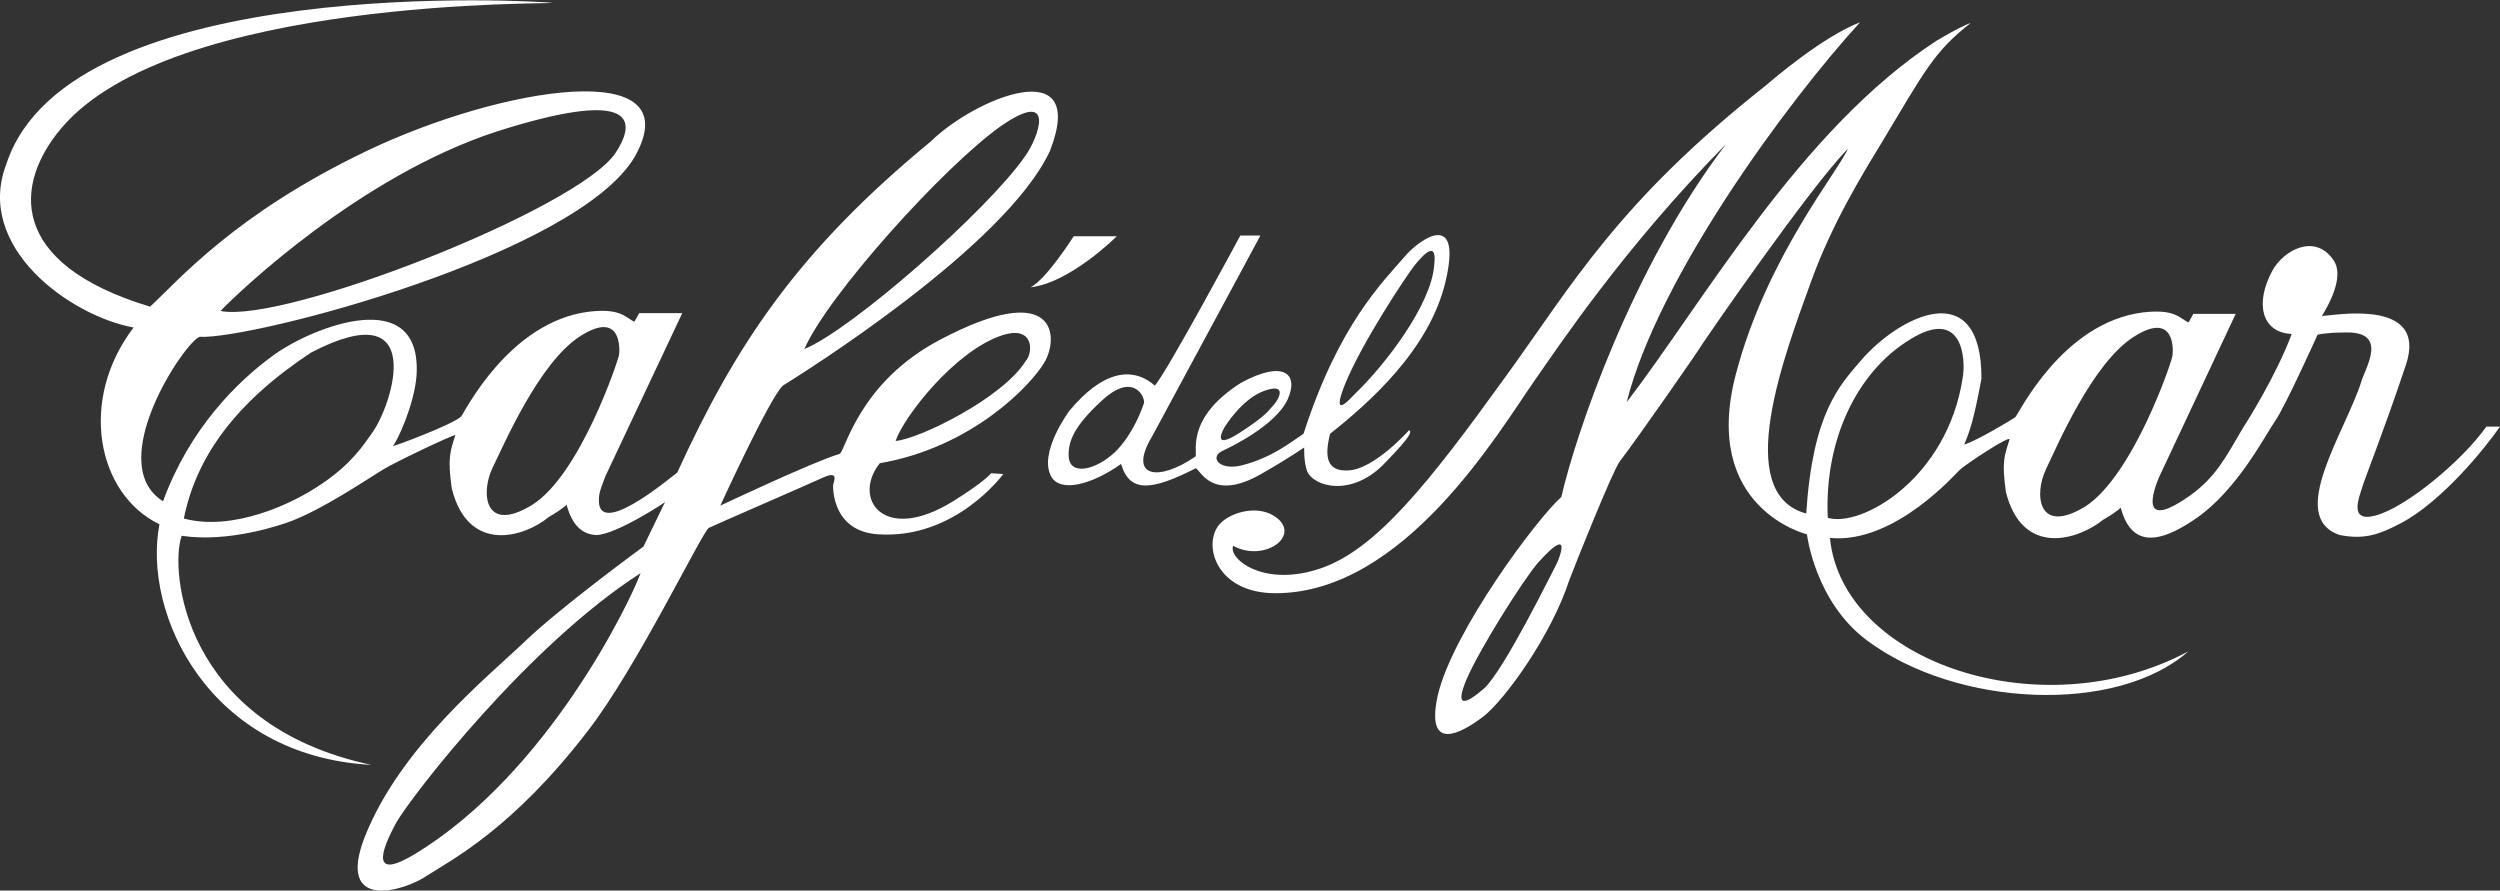
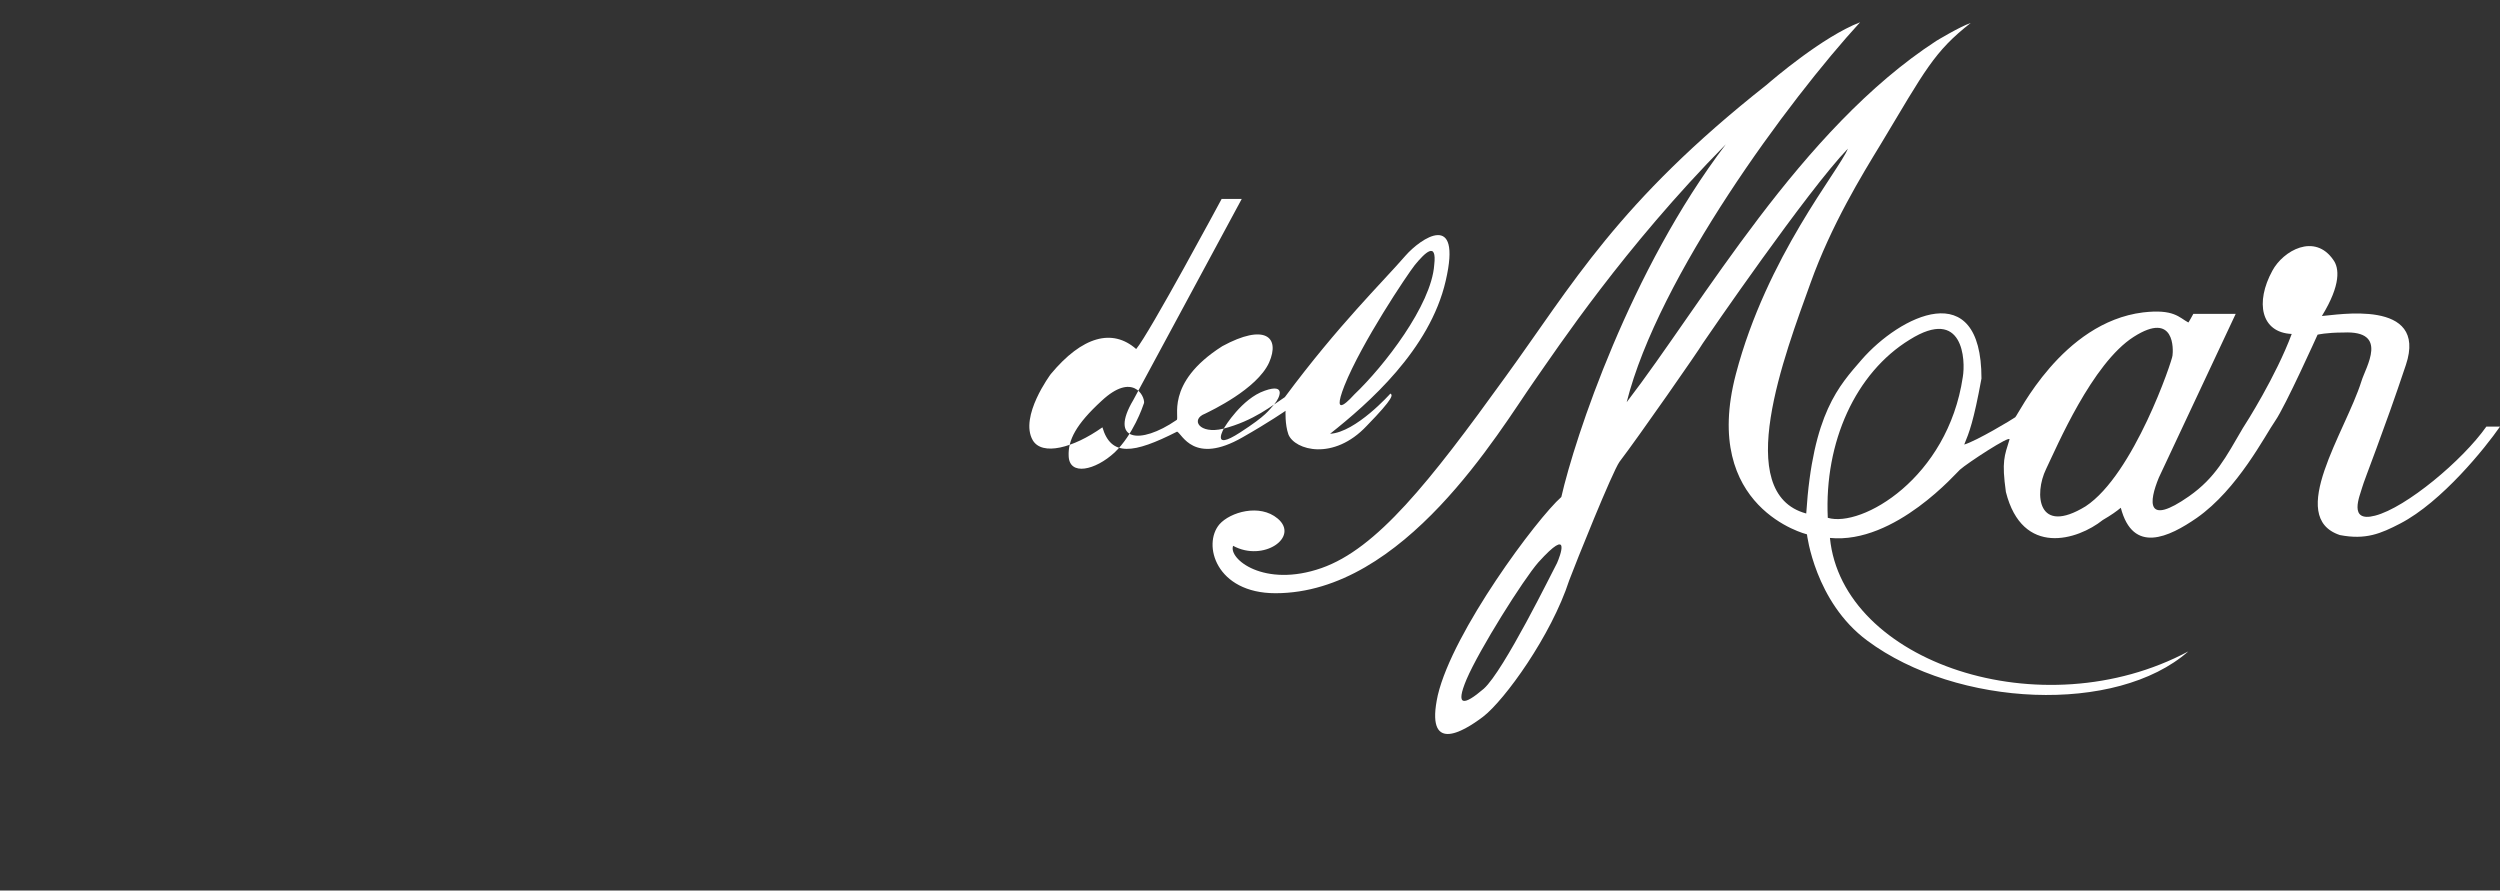
<svg xmlns="http://www.w3.org/2000/svg" version="1.1" id="Layer_1" x="0px" y="0px" viewBox="0 0 348.1 124" style="enable-background:new 0 0 348.1 124;" xml:space="preserve">
  <rect x="0" y="0" width="348.1" height="124" fill="#333333" stroke="none" />
  <style type="text/css">
	.st0{fill-rule:evenodd;clip-rule:evenodd;fill:#FFFFFF;}
</style>
  <g>
    <g>
-       <path class="st0" d="M30.7,43.3c8.9,1.8,49.8-14.2,55-22c3.5-5.3,1.4-8.7-16.5-3C50.1,24.5,33.2,40.7,30.7,43.3z M43.3,49.1    c-10.6,7-16,14.6-17.7,23.1c6.7,1.8,15-1.9,19.3-4.9c4-2.7,5.7-5.3,6.9-7C54.7,56.3,59.6,40.6,43.3,49.1z M86.2,49.4    c0.1-0.7,0.4-6.3-5.4-2.6C75,50.5,70.1,62.1,68.6,65.1c-1.7,3.5-1.2,9.3,5.5,5.2C80.8,66.1,86.1,50.1,86.2,49.4z M89.2,79.8    c-15.6,10-31.8,30.9-34,34.7c-2.3,4.2-3.5,8.1,2.6,4.4C76.2,107.7,87.6,84.1,89.2,79.8z M139.3,17.6c-8,5.7-24.1,23.6-27.3,31    c6.6-2.7,25.5-19.3,30.7-26.8C144.6,19.2,147.2,12.1,139.3,17.6z M142.8,50.3c1.1-1.2,1.2-5.1-3.3-3.6    c-6.6,2.2-13.7,11.4-14.8,14.7C128.1,61.1,139.6,55.4,142.8,50.3z M155.5,32.9h-6c0,0-3.8,6-6,7.1C149,39.4,155.5,32.9,155.5,32.9    z M83,74.5c-1.8-0.1-3.3-1.2-4.1-4.2c-0.6,0.5-1.3,1-2.5,1.7c-3.4,2.8-11.2,5.2-13.5-4c-0.6-4.3-0.2-5.2,0.5-7.4    c0.1-0.3-8.7,3.9-10.1,4.8c-3.2,2-8.3,5.4-12.6,7.1c-1.5,0.6-8.9,3.1-15.4,2.1c-1.7,4.7,0.1,26.3,26.4,31.9    c-22.6-1.2-31.9-21-29.5-33.5c-8.7-4.2-11.3-17.3-3.6-27.4C9.8,44-3.6,34.4,0.9,22.8C9.7-4,75.9,0.2,76.9,0.4s-53-0.9-68.4,17.5    C2,25.6,1,36.7,20.9,42.7c4-3.7,11.8-12.9,30.2-21.7c18.6-8.9,45.2-13.3,37.3,0.8c-8,13.7-53.4,25.5-60.6,25.1    c-2,0.6-13.5,17.6-5.1,22.9C26.4,59.7,33,53.1,38.3,49.3c5.2-3.7,20.5-9.9,19.7,3c-0.3,4-2.7,9.2-3.3,9.8c-0.2,0.2,8.4-3,9.5-4.1    c0.4-0.4,6.6-13.2,17.8-14.6c4.3-0.5,5,0.7,6.3,1.4c0,0.1,0.7-1.2,0.7-1.2h6L84.3,66.3c-0.4,1.1-0.9,2.2-0.9,3.1    c-0.4,5.8,9.7-2.7,10.9-3.6c8.1-17.7,16.7-30.8,35.3-46.1c6.1-6,22-12.6,16.6,1.3C140,34.4,111.4,52.2,109,53.7    c-1.9,1.8-8.7,16.7-8.7,16.7s12.9-6.1,16.6-7.2c0.8-0.3,2.6-9.9,14-15.9c16.3-8.6,16.6-0.3,14.5,3.2c-1.9,3.2-10.1,11.8-22.9,14    c-3.9,4.9,0.5,11.3,10.2,5.3c4.5-2.8,5.3-3.9,5.3-3.9l1.7,0.1c0,0-6.6,9.1-17.4,8.4c-6.4-0.4-6.3-6.4-6.3-6.8s1-2.2-1.4-1.1    s-15.1,6.6-15.9,7c-0.9,0.5-10,19.4-16.8,28.2c-10.5,13.7-19,18-22.4,20.2c-3.2,2.2-12.8,5.1-8.7-5.4c5-12.6,17.3-22.4,22.3-27.2    s16.5-13.2,16.5-13.2l3-6.2C92.7,69.9,85.7,74.5,83,74.5z" />
-       <path class="st0" d="M197,36.9c-1.1,1.4-7.4,10.8-9.8,16.8c-2,5.1,1.1,1.5,1.4,1.2c4.1-3.9,10.7-12.4,11.1-18    C200.1,33.5,198.4,35.2,197,36.9z M170.5,59.5c0,0-2.1,3.5,2.2,0.7c3.7-2.4,3.9-3,4.8-4c0.6-0.7,1.7-2.9-1.4-1.8    C172.9,55.5,170.5,59.5,170.5,59.5z M153.4,55.8c-3.6,3.3-4.7,5.5-4.6,7.7c0.1,2.8,3.7,2,6.4-0.5c2.6-2.5,3.9-6.3,4.1-6.9    C159.4,55.1,157.7,51.8,153.4,55.8z M195.7,35.6c2.1-2.4,7.9-6.4,5.6,3.5c-2.2,9.6-10.8,17.1-16.1,21.3c-0.8,3.2-0.5,5.3,2.6,5.1    c3.6-0.2,8.4-5.6,8.4-5.6c0.3,0.2,0.6,0.5-3.3,4.5c-4.6,4.9-10,3.4-10.9,1.2c-0.5-1.4-0.4-3.3-0.4-3.3s-2.3,1.6-6,3.7    c-6.8,3.9-8.4-0.5-9.1-0.8c-6.1,3.1-9.2,3.5-10.4-0.6c-4.1,2.9-8.4,4-9.7,1.8c-1.9-3.3,2.5-9.2,2.5-9.2c4.4-5.3,8.6-6.4,11.9-3.5    c1.8-2.1,11.9-20.9,11.9-20.9h2.8l-15.1,28c-3.4,5.7,0.9,6.3,6,2.8c0.6-0.1-1.8-5.1,6.4-10.3c5.9-3.2,8.1-1.3,6.5,2.3    c-1.7,3.7-8.1,6.7-8.9,7.1c-2.1,0.8-0.8,2.9,2.5,2.1c4.3-1.1,6.9-3.3,8.6-4.4C186.4,45.2,192.5,39.3,195.7,35.6z" />
+       <path class="st0" d="M197,36.9c-1.1,1.4-7.4,10.8-9.8,16.8c-2,5.1,1.1,1.5,1.4,1.2c4.1-3.9,10.7-12.4,11.1-18    C200.1,33.5,198.4,35.2,197,36.9z M170.5,59.5c0,0-2.1,3.5,2.2,0.7c3.7-2.4,3.9-3,4.8-4c0.6-0.7,1.7-2.9-1.4-1.8    C172.9,55.5,170.5,59.5,170.5,59.5z M153.4,55.8c-3.6,3.3-4.7,5.5-4.6,7.7c0.1,2.8,3.7,2,6.4-0.5c2.6-2.5,3.9-6.3,4.1-6.9    C159.4,55.1,157.7,51.8,153.4,55.8z M195.7,35.6c2.1-2.4,7.9-6.4,5.6,3.5c-2.2,9.6-10.8,17.1-16.1,21.3c3.6-0.2,8.4-5.6,8.4-5.6c0.3,0.2,0.6,0.5-3.3,4.5c-4.6,4.9-10,3.4-10.9,1.2c-0.5-1.4-0.4-3.3-0.4-3.3s-2.3,1.6-6,3.7    c-6.8,3.9-8.4-0.5-9.1-0.8c-6.1,3.1-9.2,3.5-10.4-0.6c-4.1,2.9-8.4,4-9.7,1.8c-1.9-3.3,2.5-9.2,2.5-9.2c4.4-5.3,8.6-6.4,11.9-3.5    c1.8-2.1,11.9-20.9,11.9-20.9h2.8l-15.1,28c-3.4,5.7,0.9,6.3,6,2.8c0.6-0.1-1.8-5.1,6.4-10.3c5.9-3.2,8.1-1.3,6.5,2.3    c-1.7,3.7-8.1,6.7-8.9,7.1c-2.1,0.8-0.8,2.9,2.5,2.1c4.3-1.1,6.9-3.3,8.6-4.4C186.4,45.2,192.5,39.3,195.7,35.6z" />
      <path class="st0" d="M273.3,52.5c0.4-2.3,0.1-9.9-7.4-5.2c-7.5,4.6-11.9,14.2-11.4,24.8C259.2,73.5,271.2,66.6,273.3,52.5z     M214.2,78.3c-2.1,2.4-8.2,12.1-10,16.3c-1.6,3.8-0.4,3.7,2.4,1.3c2.8-2.5,9.6-16.4,10.2-17.5C217.2,77.5,218.9,73.1,214.2,78.3z     M259,3.1c-9.9,10.8-28.1,35.4-32.5,52.9c10.6-13.8,24.2-38,43.1-50.3c0,0,3.3-2,4.8-2.5c-5.1,4-6.3,6.5-12.6,17    c-2.5,4.1-6.8,11.1-9.7,19.2c-3.6,10-11,29.3-0.6,32.1c0.9-14,4.6-17.8,7.7-21.4c5.3-6.1,16.7-11.9,16.7,2.6    c-1.1,6-1.7,7.5-2.4,9.2c1.7-0.5,6.7-3.5,7.1-3.8s6.5-13.2,17.8-14.6c4.3-0.5,5,0.7,6.3,1.4c0,0.1,0.7-1.2,0.7-1.2h5.9l-10.7,22.8    c-1.4,3.4-1.8,6.8,4.2,2.6c3.7-2.6,5.1-5.4,7.5-9.5c0.4-0.6,4.6-7.2,6.8-13.1c-4.3-0.2-5.1-4.4-2.7-8.8c1.5-2.8,5.9-5.3,8.5-1.5    c0.8,1.1,1.1,3.4-1.6,7.8c1.9-0.1,14.8-2.5,11.7,6.8c-3.1,9.3-5.8,16-6.1,17.1c-0.3,1.1-2,4.9,1.8,3.9c4.3-1.1,12.2-7.7,15.5-12.4    h1.9c-2,2.9-8.1,10.5-13.9,13.5c-2.7,1.4-4.8,2.3-8.4,1.6c-7.5-2.5,0.8-14.4,3-21.4c0.6-2,3.9-7.1-2.5-6.8c-2.4,0-3.6,0.3-3.6,0.3    s-4.5,10-5.9,12s-5.2,9.5-10.9,13.5c-3.9,2.7-8.9,5.1-10.6-1.4c-0.6,0.5-1.3,1-2.5,1.7c-3.5,2.8-11.2,5.2-13.5-3.9    c-0.6-4.3-0.2-5,0.5-7.3c0.2-0.7-5.9,3.3-6.9,4.2c-0.3,0.2-9,10.4-18.1,9.5c1.7,17.3,29.5,26.7,49.9,15.8    c-10,8.8-32.2,7.8-44.7-1.5c-7.3-5.4-8.4-14.8-8.4-14.8s-14.8-3.6-9.9-22.3c4.3-16.4,14.4-28.4,15.6-31.4    c-5.6,5.8-19.6,26.2-20.2,27.1c-0.5,0.9-9,13.1-11.6,16.5c-1,1.4-6.1,14.1-7,16.5c-2.5,7.7-9,16.7-12,19c-2.9,2.2-8.1,5.2-6.3-3    c2.1-8.9,13.8-24.6,17.2-27.6c1.9-8.3,9.6-31.6,22.9-49.1c-14.2,14.4-23.4,28.3-26.7,33c-4.9,7-18.1,29.5-36,29.5    c-8.3,0-10.2-6.8-7.8-9.6c1.5-1.7,5.6-2.9,8.1-0.8c3.1,2.6-2,6.1-6.2,3.8c-0.7,1.8,4.3,5.9,12.3,3.1c7.7-2.7,15-11.9,25.6-26.6    c9.3-12.8,15.6-24.3,36.4-40.7C246.8,11.1,253.8,5.1,259,3.1z M302.5,49.5c0.1-0.7,0.4-6.3-5.4-2.6s-10.7,15.3-12.2,18.4    c-1.7,3.5-1.2,9.3,5.5,5.2C297.1,66.1,302.5,50.1,302.5,49.5z" />
    </g>
  </g>
</svg>